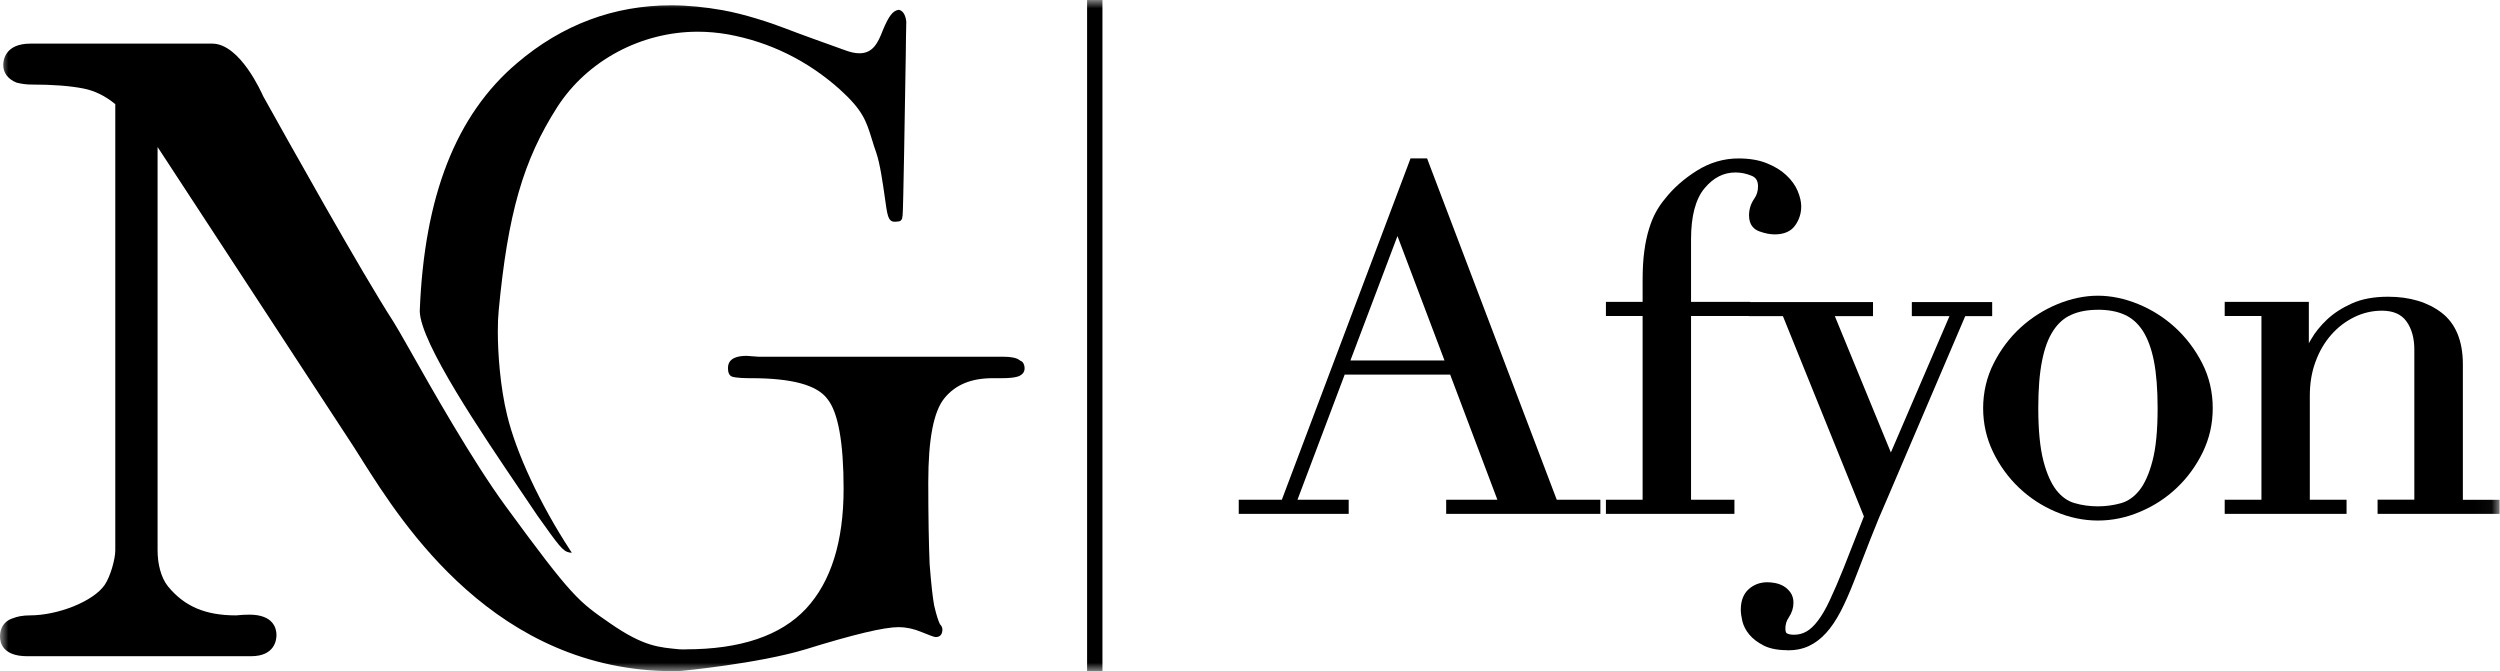
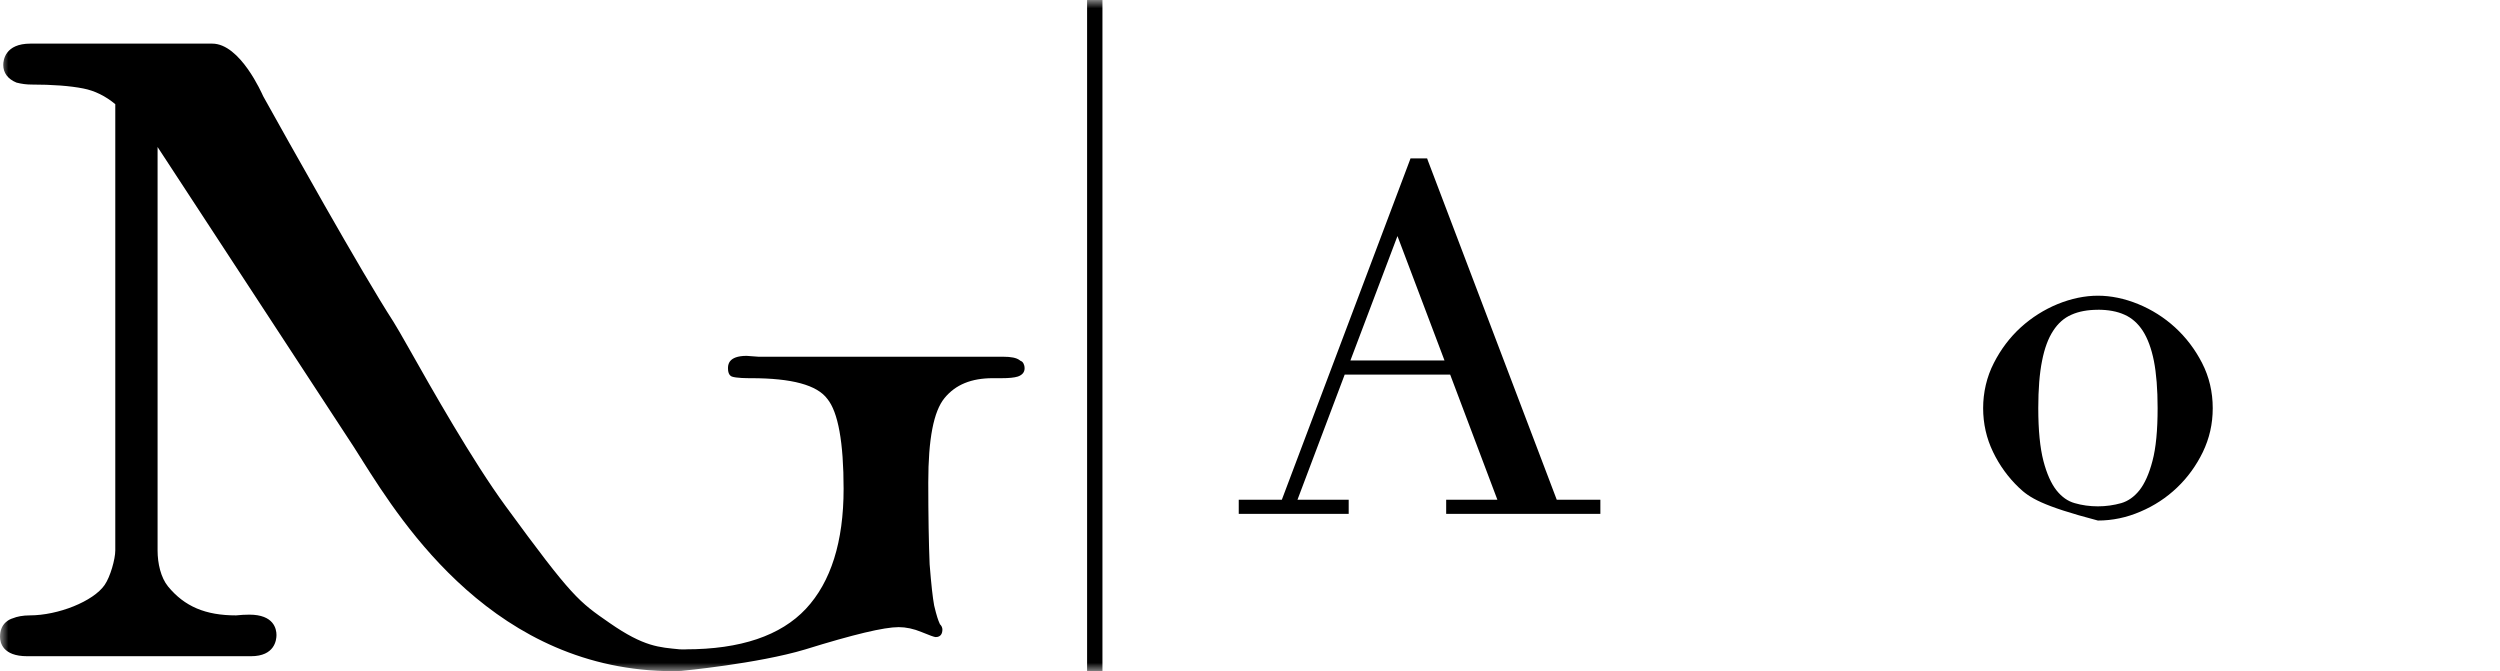
<svg xmlns="http://www.w3.org/2000/svg" width="149" height="40" viewBox="0 0 149 40" fill="none">
  <mask id="mask0_1630_24025" style="mask-type:luminance" maskUnits="userSpaceOnUse" x="0" y="0" width="149" height="40">
    <path d="M148.967 0H0V40H148.967V0Z" fill="white" />
  </mask>
  <g mask="url(#mask0_1630_24025)">
    <path d="M65.706 0H64.791V39.997H65.706V0Z" fill="black" />
    <path d="M95.386 30.625H86.192V29.786H89.245L86.431 22.328H80.143L77.329 29.786H80.382V30.625H73.829V29.786H76.397L84.015 9.583L84.067 9.439H85.056L85.107 9.583L92.783 29.786H95.382V30.625H95.386ZM80.484 21.485H86.093L83.289 14.069L80.484 21.485Z" fill="black" />
-     <path d="M103.372 30.625H95.713V29.786H97.9V18.835H95.713V17.992H97.9V16.706C97.9 16.03 97.934 15.444 98.002 14.956C98.067 14.468 98.163 14.021 98.282 13.642C98.395 13.267 98.535 12.926 98.695 12.636C98.852 12.35 99.033 12.087 99.234 11.848C99.732 11.213 100.37 10.65 101.131 10.173C101.902 9.688 102.738 9.443 103.611 9.443C104.263 9.443 104.832 9.538 105.3 9.729C105.771 9.917 106.163 10.156 106.46 10.439C106.767 10.722 106.995 11.04 107.139 11.377C107.282 11.718 107.353 12.029 107.353 12.302C107.353 12.708 107.237 13.086 106.999 13.424C106.753 13.786 106.333 13.97 105.771 13.97C105.498 13.97 105.187 13.909 104.856 13.789C104.576 13.687 104.242 13.441 104.242 12.844C104.242 12.479 104.345 12.145 104.549 11.851C104.706 11.63 104.778 11.387 104.778 11.108C104.778 10.784 104.658 10.579 104.399 10.477C104.089 10.347 103.761 10.279 103.437 10.279C102.724 10.279 102.117 10.589 101.588 11.224C101.056 11.862 100.786 12.882 100.786 14.263V17.992H104.31V18.835H100.786V29.786H103.372V30.625Z" fill="black" />
-     <path d="M106.528 38.751C105.948 38.751 105.47 38.656 105.109 38.471C104.747 38.284 104.461 38.066 104.259 37.82C104.048 37.568 103.911 37.294 103.843 37.018C103.785 36.762 103.751 36.534 103.751 36.343C103.751 35.807 103.911 35.394 104.222 35.115C104.529 34.842 104.901 34.702 105.334 34.702C105.484 34.702 105.638 34.719 105.801 34.75C105.979 34.784 106.139 34.842 106.296 34.93C106.456 35.023 106.596 35.152 106.709 35.309C106.828 35.476 106.89 35.684 106.89 35.92C106.89 36.23 106.797 36.523 106.613 36.797C106.473 36.998 106.409 37.213 106.409 37.455C106.409 37.547 106.419 37.7 106.494 37.745C106.593 37.8 106.739 37.83 106.924 37.83C107.19 37.83 107.429 37.769 107.65 37.646C107.882 37.516 108.111 37.305 108.339 37.005C108.578 36.694 108.817 36.285 109.049 35.787C109.298 35.261 109.571 34.62 109.871 33.88L111.089 30.779L106.262 18.842H104.232V18.002H111.632V18.842H109.356L112.696 26.968L116.189 18.842H113.945V18.002H118.734V18.842H117.128L112.498 29.677C112.15 30.461 111.806 31.284 111.478 32.126C111.154 32.948 110.833 33.781 110.513 34.61C110.236 35.319 109.974 35.913 109.711 36.425C109.428 36.964 109.145 37.387 108.838 37.721C108.524 38.069 108.183 38.325 107.814 38.499C107.449 38.673 107.016 38.761 106.525 38.761" fill="black" />
-     <path d="M125.035 31.024C124.179 31.024 123.326 30.847 122.504 30.492C121.689 30.144 120.955 29.663 120.324 29.059C119.696 28.459 119.174 27.746 118.786 26.938C118.393 26.125 118.195 25.249 118.195 24.324C118.195 23.4 118.407 22.458 118.833 21.636C119.246 20.824 119.785 20.108 120.44 19.511C121.092 18.92 121.832 18.453 122.637 18.122C123.449 17.791 124.258 17.624 125.035 17.624C125.813 17.624 126.622 17.791 127.434 18.122C128.242 18.453 128.983 18.92 129.631 19.511C130.282 20.108 130.825 20.817 131.244 21.636C131.667 22.458 131.879 23.366 131.879 24.324C131.879 25.283 131.678 26.125 131.292 26.938C130.903 27.739 130.388 28.456 129.754 29.059C129.119 29.667 128.382 30.148 127.57 30.492C126.748 30.847 125.899 31.024 125.039 31.024M125.039 18.463C124.432 18.463 123.896 18.559 123.452 18.76C123.019 18.948 122.654 19.272 122.371 19.712C122.071 20.166 121.849 20.773 121.706 21.51C121.556 22.253 121.481 23.202 121.481 24.321C121.481 25.641 121.586 26.695 121.788 27.473C121.986 28.23 122.248 28.821 122.569 29.227C122.883 29.619 123.238 29.871 123.65 29.987C124.084 30.114 124.554 30.178 125.035 30.178C125.516 30.178 125.987 30.11 126.424 29.987C126.833 29.868 127.195 29.612 127.505 29.227C127.823 28.827 128.089 28.237 128.287 27.473C128.495 26.702 128.594 25.641 128.594 24.321C128.594 23.205 128.519 22.257 128.372 21.51C128.225 20.773 128 20.166 127.707 19.712C127.42 19.272 127.055 18.948 126.622 18.757C126.178 18.555 125.643 18.46 125.035 18.46L125.039 18.463Z" fill="black" />
-     <path d="M148.967 30.625H141.704V29.782H143.894V20.827C143.894 20.141 143.731 19.572 143.413 19.138C143.106 18.722 142.625 18.517 141.96 18.517C141.39 18.517 140.838 18.644 140.322 18.896C139.8 19.152 139.336 19.503 138.944 19.95C138.545 20.404 138.228 20.943 138.006 21.557C137.777 22.168 137.665 22.85 137.665 23.584V29.786H139.855V30.628H132.592V29.786H134.782V18.835H132.592V17.992H137.392H137.607V20.455C137.651 20.373 137.699 20.295 137.75 20.21C137.975 19.817 138.289 19.425 138.685 19.05C139.077 18.678 139.582 18.35 140.165 18.088C140.759 17.818 141.486 17.685 142.332 17.685C143.625 17.685 144.696 18.009 145.522 18.64C146.361 19.288 146.787 20.319 146.787 21.714V29.789H148.977V30.632L148.967 30.625Z" fill="black" />
+     <path d="M125.035 31.024C121.689 30.144 120.955 29.663 120.324 29.059C119.696 28.459 119.174 27.746 118.786 26.938C118.393 26.125 118.195 25.249 118.195 24.324C118.195 23.4 118.407 22.458 118.833 21.636C119.246 20.824 119.785 20.108 120.44 19.511C121.092 18.92 121.832 18.453 122.637 18.122C123.449 17.791 124.258 17.624 125.035 17.624C125.813 17.624 126.622 17.791 127.434 18.122C128.242 18.453 128.983 18.92 129.631 19.511C130.282 20.108 130.825 20.817 131.244 21.636C131.667 22.458 131.879 23.366 131.879 24.324C131.879 25.283 131.678 26.125 131.292 26.938C130.903 27.739 130.388 28.456 129.754 29.059C129.119 29.667 128.382 30.148 127.57 30.492C126.748 30.847 125.899 31.024 125.039 31.024M125.039 18.463C124.432 18.463 123.896 18.559 123.452 18.76C123.019 18.948 122.654 19.272 122.371 19.712C122.071 20.166 121.849 20.773 121.706 21.51C121.556 22.253 121.481 23.202 121.481 24.321C121.481 25.641 121.586 26.695 121.788 27.473C121.986 28.23 122.248 28.821 122.569 29.227C122.883 29.619 123.238 29.871 123.65 29.987C124.084 30.114 124.554 30.178 125.035 30.178C125.516 30.178 125.987 30.11 126.424 29.987C126.833 29.868 127.195 29.612 127.505 29.227C127.823 28.827 128.089 28.237 128.287 27.473C128.495 26.702 128.594 25.641 128.594 24.321C128.594 23.205 128.519 22.257 128.372 21.51C128.225 20.773 128 20.166 127.707 19.712C127.42 19.272 127.055 18.948 126.622 18.757C126.178 18.555 125.643 18.46 125.035 18.46L125.039 18.463Z" fill="black" />
    <path d="M40.873 38.7C44.128 38.7 46.533 37.888 48.031 36.285C49.525 34.685 50.279 32.283 50.279 29.138C50.279 26.364 49.951 24.556 49.31 23.775C48.696 22.946 47.202 22.54 44.759 22.54C44.541 22.54 43.879 22.54 43.613 22.441C43.521 22.397 43.388 22.294 43.388 21.95C43.388 21.769 43.388 21.209 44.5 21.209L45.206 21.261H59.787C60.261 21.261 60.578 21.325 60.759 21.459L60.81 21.499L60.872 21.527C60.953 21.557 61.066 21.718 61.066 21.95C61.066 22.182 60.933 22.345 60.667 22.441C60.449 22.509 60.135 22.54 59.695 22.54H59.169C57.89 22.54 56.952 22.925 56.297 23.72C55.642 24.515 55.325 26.163 55.325 28.749C55.325 30.717 55.355 32.406 55.406 33.631C55.502 34.855 55.591 35.63 55.676 36.09C55.823 36.718 55.928 37.001 55.993 37.138L56.02 37.203L56.072 37.261C56.13 37.329 56.167 37.438 56.167 37.517C56.167 37.725 56.096 37.97 55.765 37.97C55.686 37.97 55.406 37.868 54.932 37.673C54.461 37.475 53.994 37.377 53.561 37.377C52.687 37.377 50.866 37.813 47.986 38.707C45.172 39.553 40.607 39.986 40.607 39.986L40.157 40.003C29.534 40.003 23.986 31.215 21.612 27.47L21.557 27.377L21.462 27.231C21.319 27.002 21.189 26.797 21.073 26.617L9.392 8.761V32.805C9.392 33.583 9.586 34.429 10.016 34.954C10.999 36.148 12.247 36.677 14.069 36.677C14.322 36.65 14.608 36.633 14.861 36.633C16.321 36.633 16.478 37.482 16.478 37.847C16.478 38.144 16.372 39.11 14.963 39.11H1.614C0.16 39.11 0 38.294 0 37.95C0 37.138 0.58 36.902 0.761 36.851C1.01 36.745 1.375 36.677 1.767 36.677C3.473 36.677 5.561 35.838 6.233 34.869C6.574 34.381 6.871 33.324 6.871 32.805V6.209C6.284 5.721 5.646 5.407 4.967 5.274C4.176 5.117 3.132 5.039 1.866 5.039C1.576 5.039 1.286 5.001 0.983 4.923C0.464 4.711 0.194 4.339 0.194 3.872C0.194 3.575 0.314 2.6 1.812 2.6H12.65C14.318 2.6 15.621 5.595 15.679 5.721L15.724 5.803C17.054 8.191 21.537 16.222 23.447 19.173C23.601 19.408 23.949 20.022 24.392 20.8C25.709 23.137 28.166 27.476 30.124 30.151C34.132 35.633 34.487 35.848 36.336 37.131C38.397 38.564 39.297 38.577 40.508 38.7C40.597 38.711 40.873 38.704 40.873 38.704" fill="black" />
-     <path d="M34.03 32.938C33.999 32.938 33.965 32.938 33.934 32.928C33.535 32.85 33.31 32.529 32.031 30.731C31.737 30.291 31.417 29.824 31.082 29.326C28.677 25.777 25.064 20.442 25.017 18.552C25.279 11.688 27.176 6.844 30.816 3.76C33.498 1.474 36.585 0.317 40 0.317C40.986 0.317 42.016 0.42 43.07 0.607C44.384 0.843 45.926 1.351 46.847 1.709C47.632 2.016 49.467 2.671 50.067 2.886L50.361 2.992C50.681 3.111 50.968 3.176 51.22 3.176C52.029 3.176 52.329 2.552 52.616 1.805C52.977 0.942 53.216 0.631 53.571 0.583C53.871 0.648 53.984 0.996 54.014 1.286V1.348L53.997 2.207L53.984 3.275C53.933 6.281 53.837 12.537 53.796 12.827C53.782 12.923 53.779 12.971 53.765 13.029C53.748 13.094 53.646 13.189 53.605 13.189C53.458 13.21 53.387 13.216 53.325 13.216C53.114 13.216 52.998 13.107 52.919 12.834C52.861 12.667 52.8 12.237 52.739 11.787C52.612 10.893 52.452 9.76 52.22 9.085C52.128 8.836 52.063 8.614 51.998 8.409L51.957 8.276C51.613 7.168 51.415 6.56 50.016 5.295C48.099 3.596 45.868 2.501 43.394 2.05C42.794 1.945 42.19 1.89 41.59 1.89C38.206 1.89 34.999 3.609 33.218 6.373C31.185 9.546 30.267 12.725 29.721 18.518C29.687 18.845 29.67 19.262 29.67 19.756C29.67 21.076 29.813 23.065 30.223 24.74C30.762 26.995 32.205 30.076 33.982 32.792L34.078 32.935C34.078 32.935 34.05 32.942 34.037 32.942" fill="black" />
  </g>
</svg>